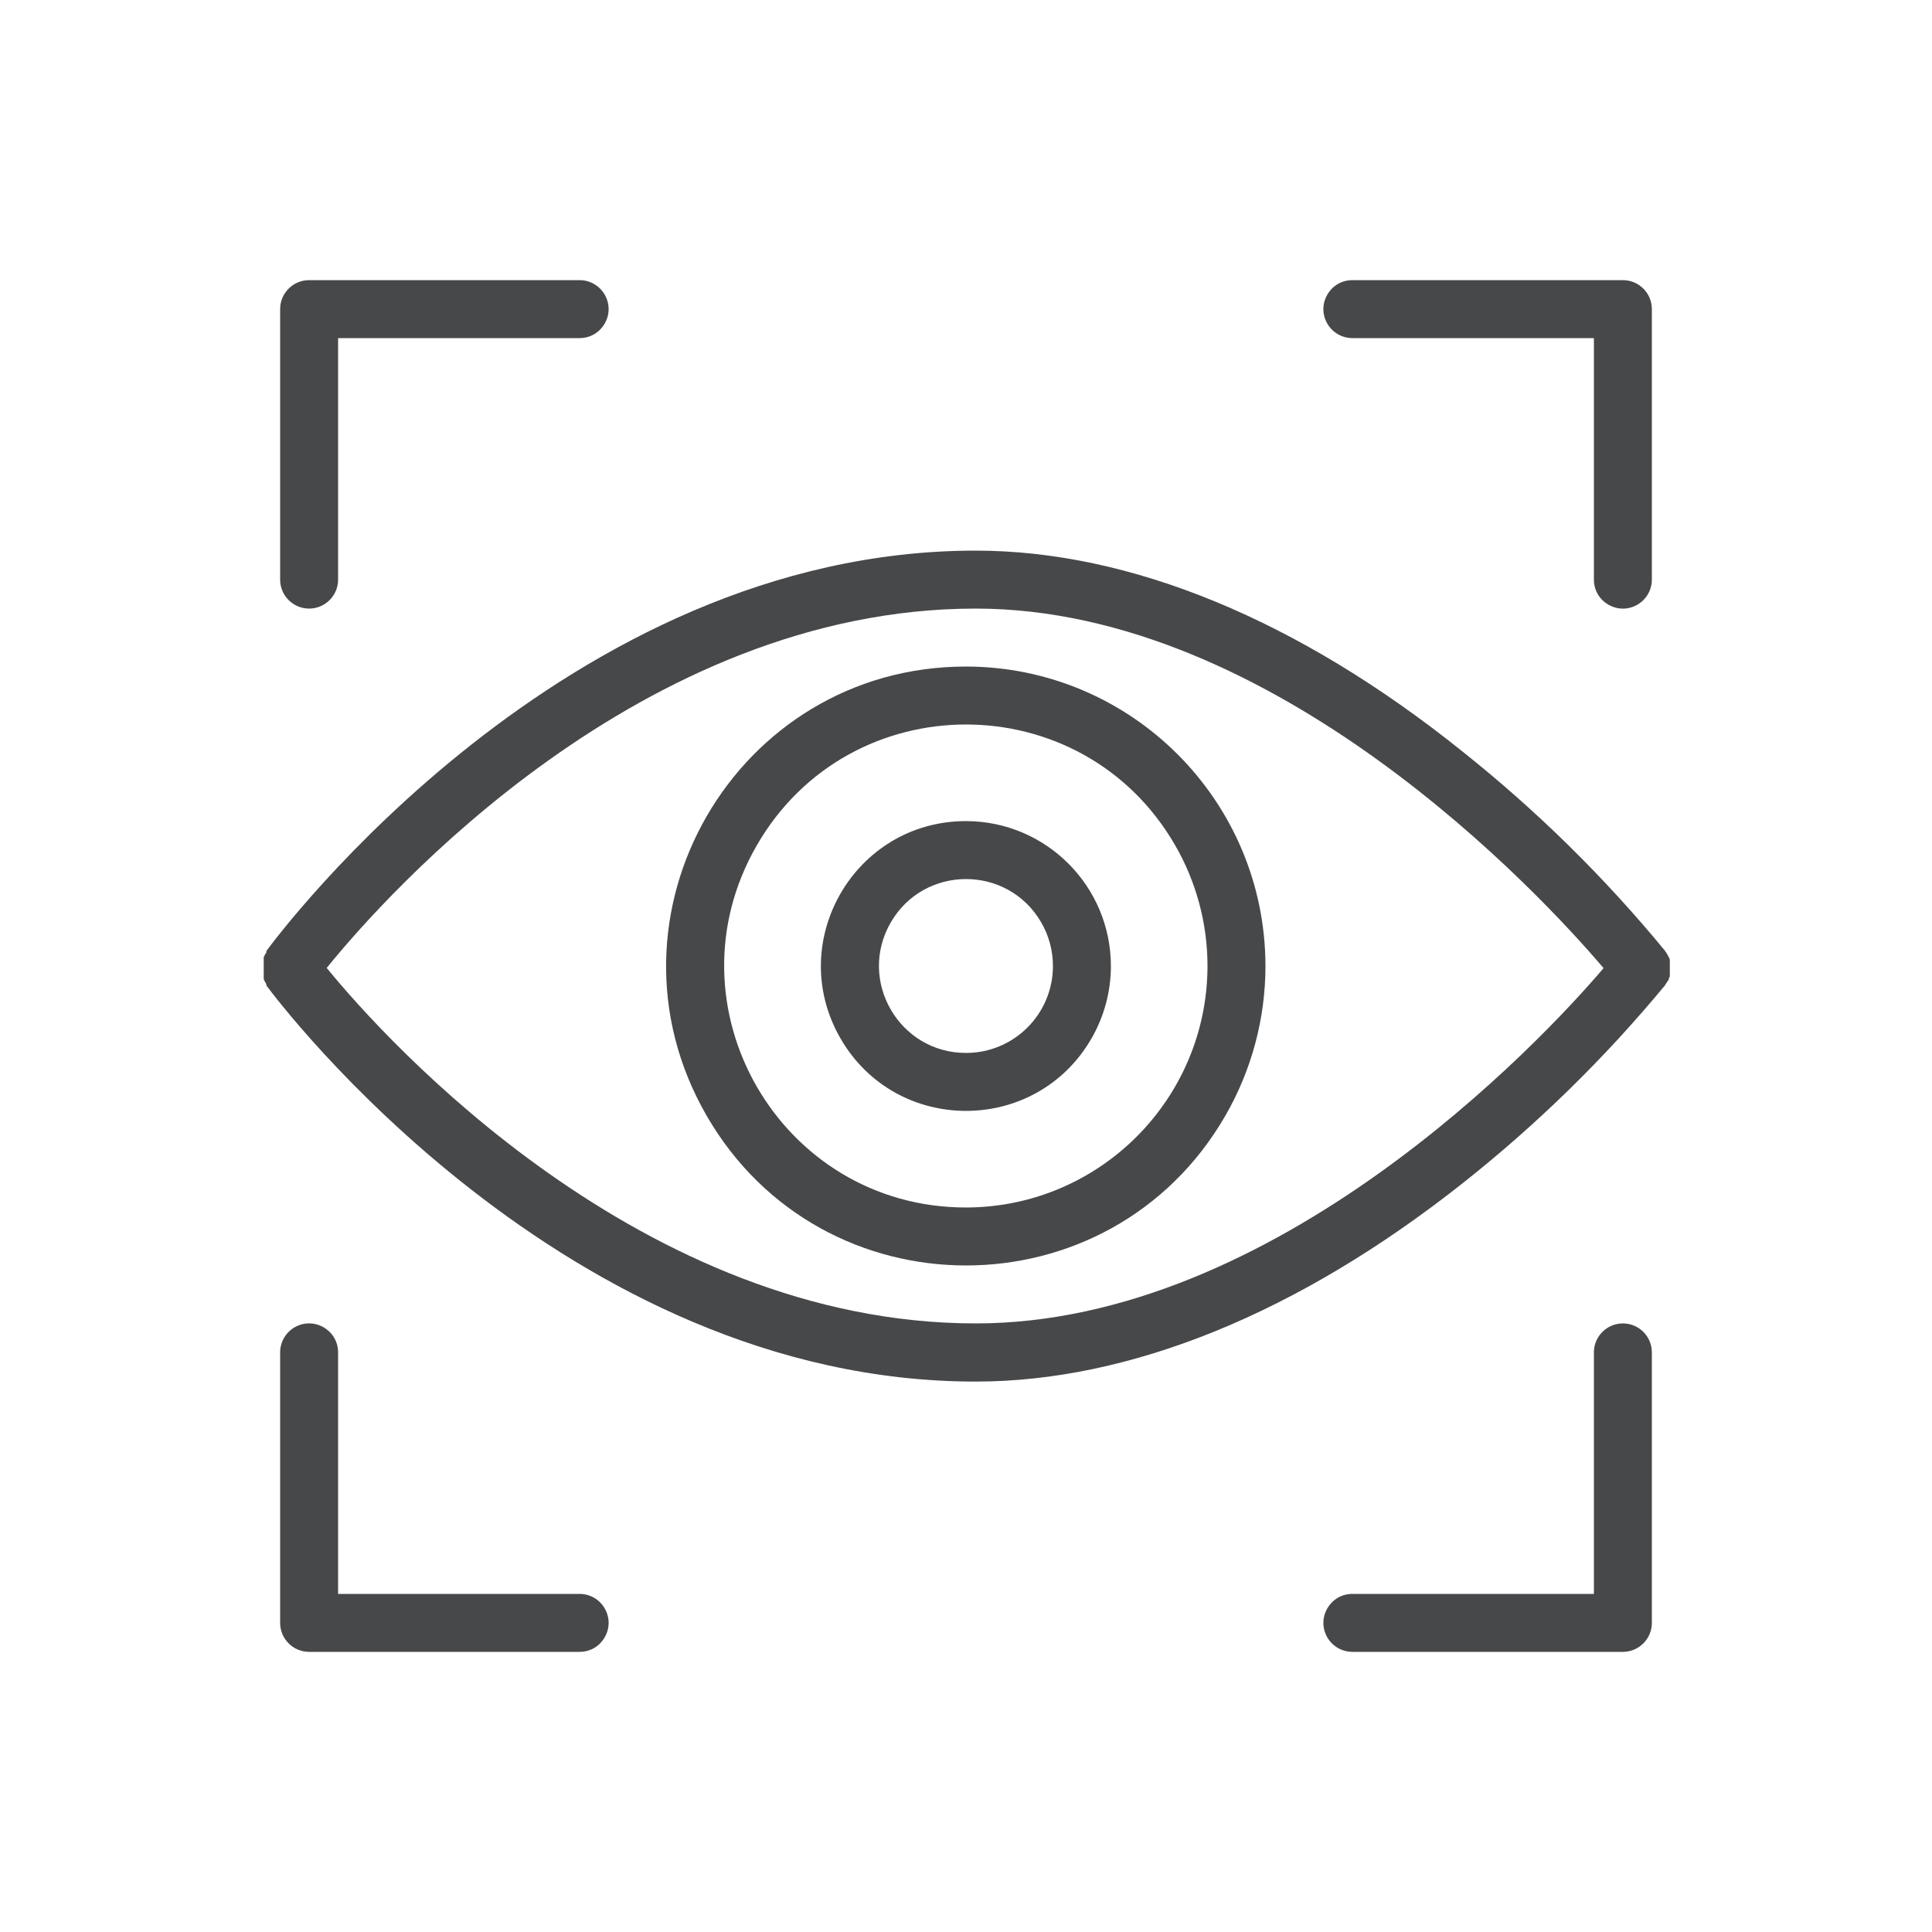
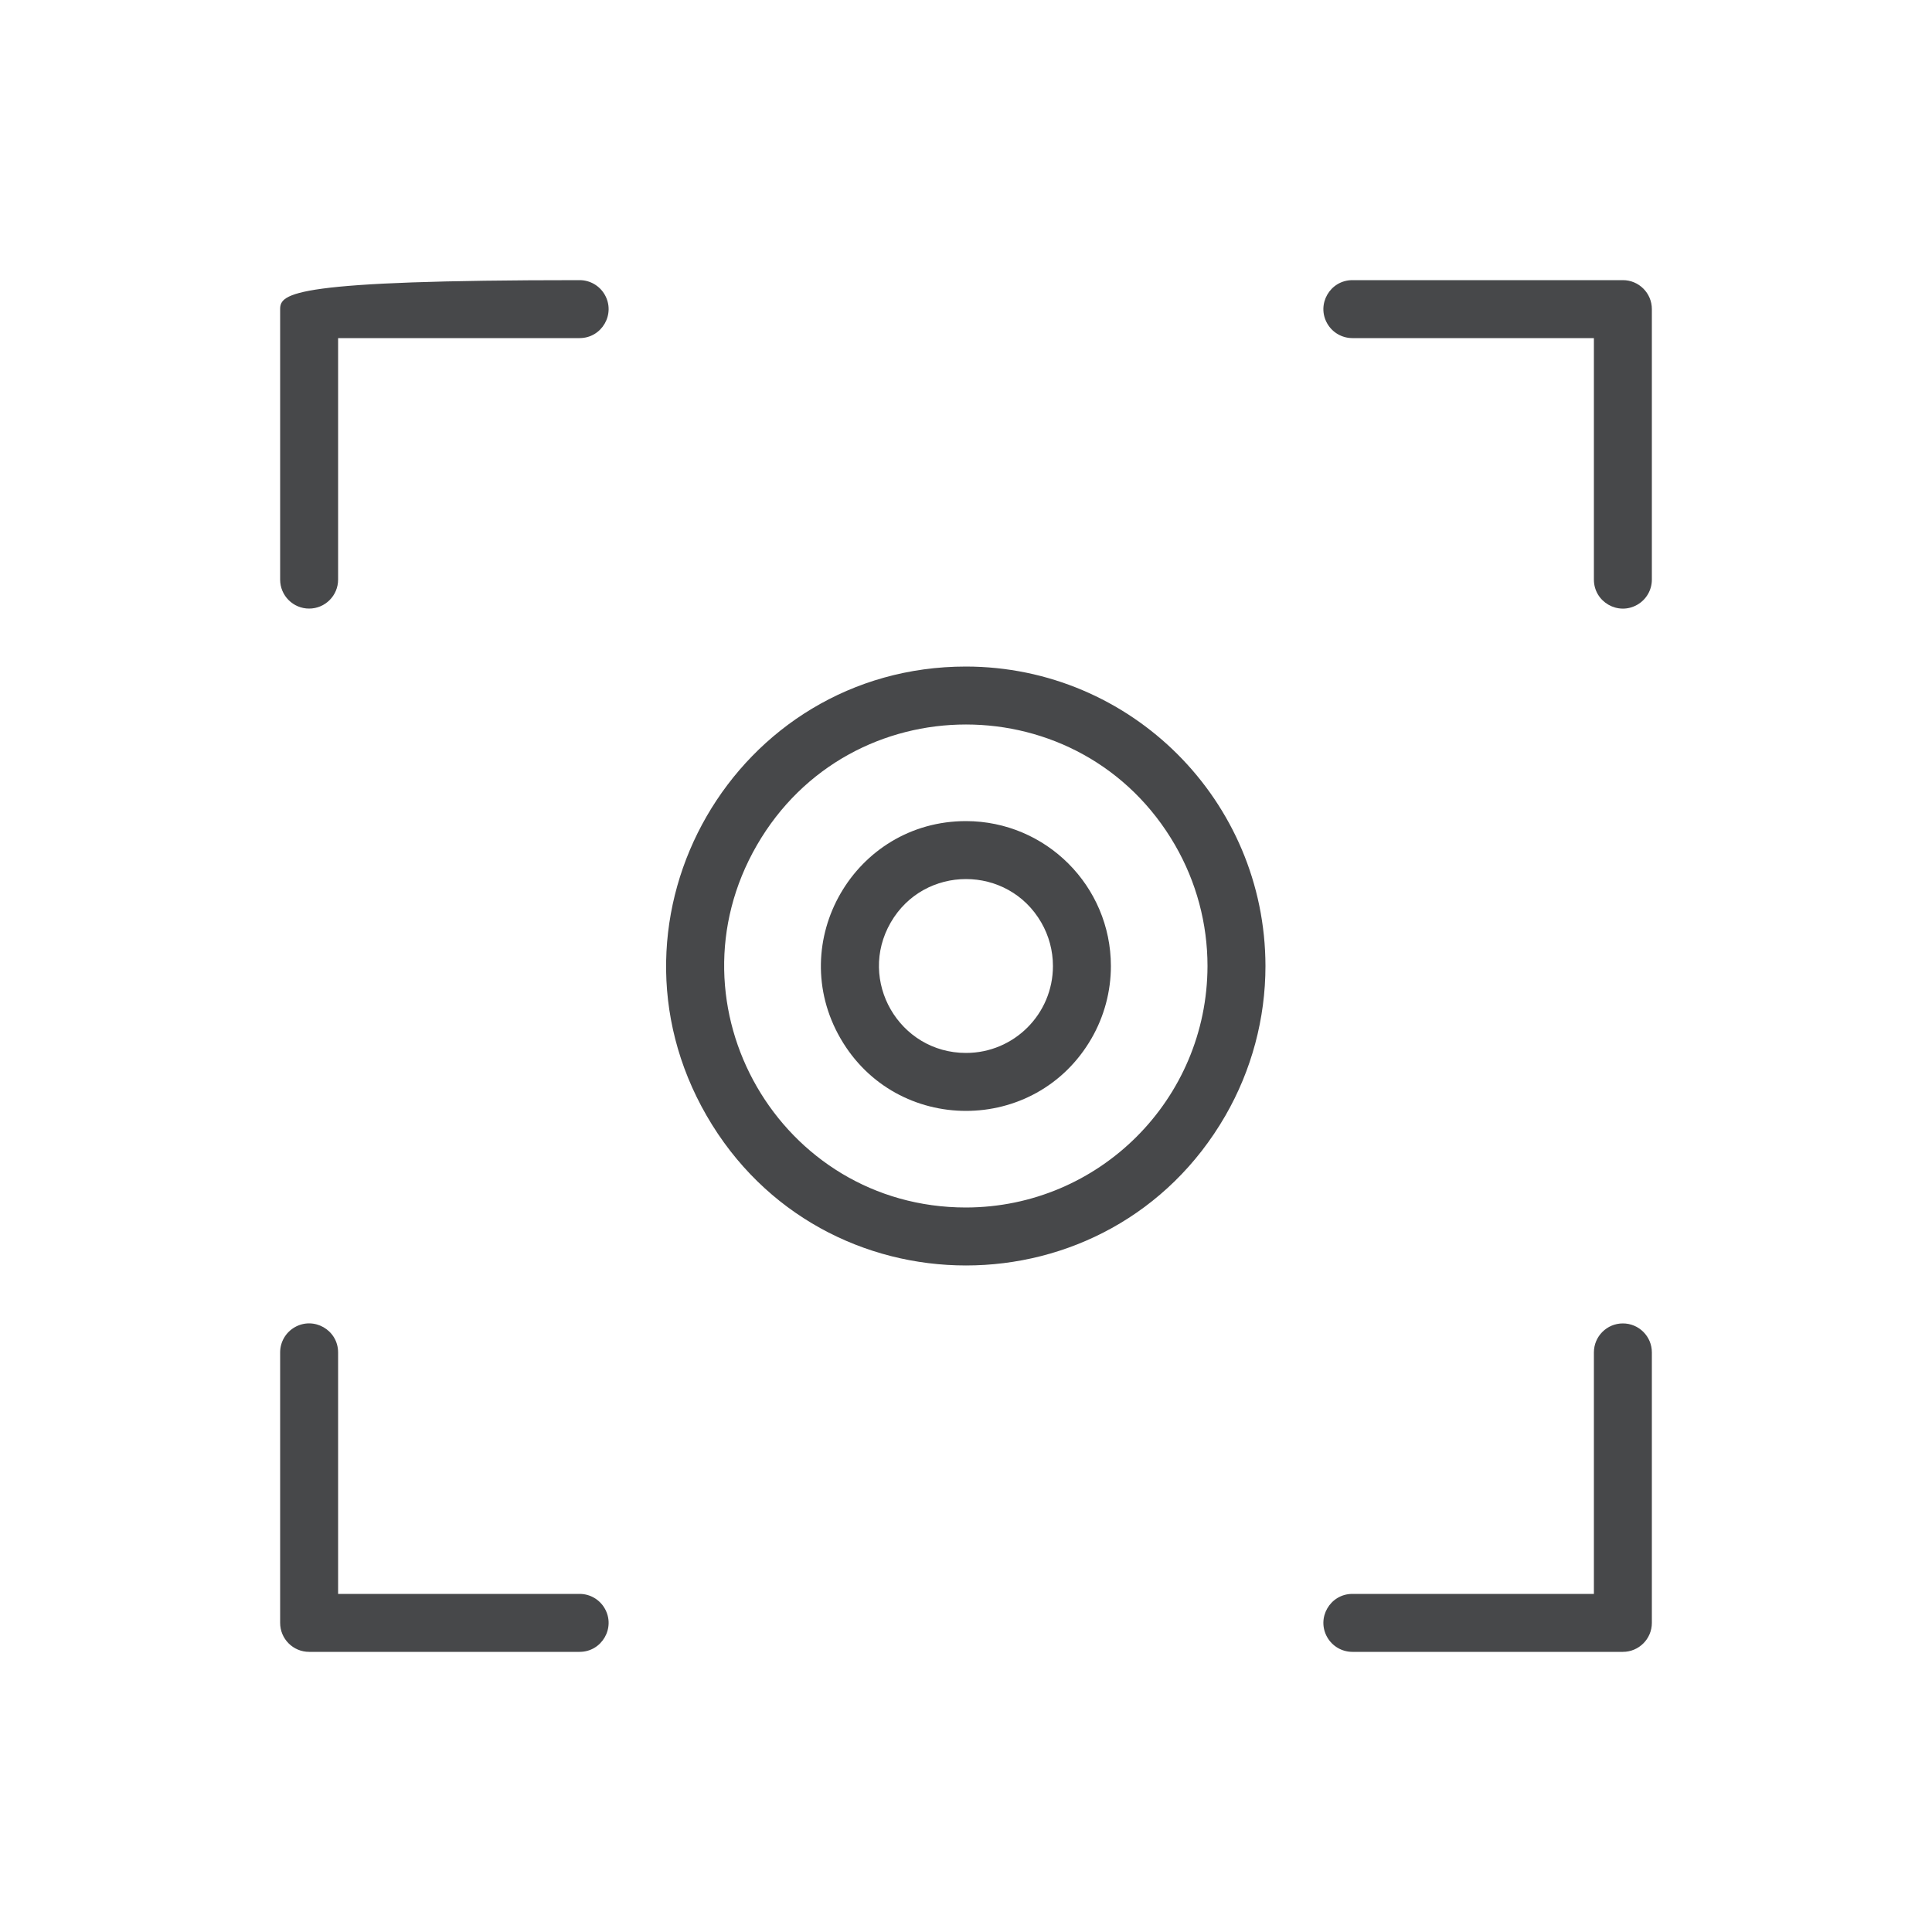
<svg xmlns="http://www.w3.org/2000/svg" viewBox="0 0 127.00 127.00" data-guides="{&quot;vertical&quot;:[],&quot;horizontal&quot;:[]}">
-   <path fill="#47484a" stroke="none" fill-opacity="1" stroke-width="1" stroke-opacity="1" fill-rule="evenodd" font-size-adjust="" id="tSvg17aafdb41d3" title="Path 1" d="M109.703 64.364C109.703 64.364 109.703 64.249 109.766 64.198C109.769 64.135 109.769 64.072 109.766 64.008C109.766 63.771 109.766 63.534 109.766 63.297C109.769 63.238 109.769 63.178 109.766 63.119C109.766 63.119 109.766 63.005 109.703 62.941C109.677 62.886 109.652 62.831 109.626 62.776C109.588 62.717 109.55 62.658 109.512 62.598C109.487 62.56 109.461 62.522 109.436 62.484C105.474 57.67 101.017 53.285 96.139 49.403C85.369 40.754 74.308 36.195 64.135 36.195C37.097 36.195 18.301 61.443 17.513 62.509C17.513 62.539 17.513 62.569 17.513 62.598C17.479 62.653 17.446 62.708 17.412 62.763C17.386 62.818 17.361 62.873 17.335 62.928C17.335 62.983 17.335 63.039 17.335 63.094C17.332 63.157 17.332 63.221 17.335 63.284C17.335 63.525 17.335 63.767 17.335 64.008C17.333 64.067 17.333 64.127 17.335 64.186C17.335 64.245 17.335 64.304 17.335 64.364C17.361 64.419 17.386 64.474 17.412 64.529C17.446 64.588 17.479 64.647 17.513 64.707C17.513 64.732 17.513 64.757 17.513 64.783C18.301 65.85 37.097 90.818 64.135 90.818C74.295 90.818 85.369 86.309 96.152 77.775C101.029 73.92 105.486 69.561 109.449 64.77C109.474 64.728 109.499 64.685 109.525 64.643C109.563 64.588 109.601 64.533 109.639 64.478C109.66 64.44 109.681 64.402 109.703 64.364ZM64.135 86.995C42.189 86.995 25.4 68.44 21.476 63.627C25.4 58.776 42.151 40.005 64.135 40.005C83.82 40.005 101.219 58.699 105.41 63.64C101.219 68.58 83.82 86.995 64.135 86.995Z" />
-   <path fill="#47484a" stroke="none" fill-opacity="1" stroke-width="1" stroke-opacity="1" fill-rule="evenodd" font-size-adjust="" id="tSvg6e73b2dcee" title="Path 2" d="M63.5 43.815C48.346 43.815 38.876 60.219 46.452 73.343C54.029 86.466 72.971 86.466 80.548 73.343C82.275 70.35 83.185 66.955 83.185 63.5C83.171 52.634 74.366 43.829 63.5 43.815ZM63.5 79.375C51.279 79.375 43.642 66.146 49.752 55.562C55.862 44.979 71.138 44.979 77.248 55.562C78.641 57.976 79.375 60.713 79.375 63.5C79.361 72.262 72.262 79.361 63.5 79.375ZM20.32 40.005C21.372 40.005 22.225 39.152 22.225 38.1C22.225 32.808 22.225 27.517 22.225 22.225C27.517 22.225 32.808 22.225 38.1 22.225C39.566 22.225 40.483 20.637 39.75 19.367C39.41 18.778 38.781 18.415 38.1 18.415C32.173 18.415 26.247 18.415 20.32 18.415C19.268 18.415 18.415 19.268 18.415 20.32C18.415 26.247 18.415 32.173 18.415 38.1C18.415 39.152 19.268 40.005 20.32 40.005ZM88.9 22.225C94.192 22.225 99.483 22.225 104.775 22.225C104.775 27.517 104.775 32.808 104.775 38.1C104.775 39.566 106.362 40.483 107.632 39.75C108.222 39.41 108.585 38.781 108.585 38.1C108.585 32.173 108.585 26.247 108.585 20.32C108.585 19.268 107.732 18.415 106.68 18.415C100.753 18.415 94.827 18.415 88.9 18.415C87.433 18.415 86.517 20.003 87.25 21.273C87.591 21.862 88.219 22.225 88.9 22.225ZM106.68 86.995C105.628 86.995 104.775 87.848 104.775 88.9C104.775 94.192 104.775 99.483 104.775 104.775C99.483 104.775 94.192 104.775 88.9 104.775C87.433 104.775 86.517 106.362 87.25 107.632C87.591 108.222 88.219 108.585 88.9 108.585C94.827 108.585 100.753 108.585 106.68 108.585C107.732 108.585 108.585 107.732 108.585 106.68C108.585 100.753 108.585 94.827 108.585 88.9C108.585 87.848 107.732 86.995 106.68 86.995ZM38.1 104.775C32.808 104.775 27.517 104.775 22.225 104.775C22.225 99.483 22.225 94.192 22.225 88.9C22.225 87.433 20.637 86.517 19.367 87.25C18.778 87.591 18.415 88.219 18.415 88.9C18.415 94.827 18.415 100.753 18.415 106.68C18.415 107.732 19.268 108.585 20.32 108.585C26.247 108.585 32.173 108.585 38.1 108.585C39.566 108.585 40.483 106.998 39.75 105.728C39.41 105.138 38.781 104.775 38.1 104.775Z" />
+   <path fill="#47484a" stroke="none" fill-opacity="1" stroke-width="1" stroke-opacity="1" fill-rule="evenodd" font-size-adjust="" id="tSvg6e73b2dcee" title="Path 2" d="M63.5 43.815C48.346 43.815 38.876 60.219 46.452 73.343C54.029 86.466 72.971 86.466 80.548 73.343C82.275 70.35 83.185 66.955 83.185 63.5C83.171 52.634 74.366 43.829 63.5 43.815ZM63.5 79.375C51.279 79.375 43.642 66.146 49.752 55.562C55.862 44.979 71.138 44.979 77.248 55.562C78.641 57.976 79.375 60.713 79.375 63.5C79.361 72.262 72.262 79.361 63.5 79.375ZM20.32 40.005C21.372 40.005 22.225 39.152 22.225 38.1C22.225 32.808 22.225 27.517 22.225 22.225C27.517 22.225 32.808 22.225 38.1 22.225C39.566 22.225 40.483 20.637 39.75 19.367C39.41 18.778 38.781 18.415 38.1 18.415C19.268 18.415 18.415 19.268 18.415 20.32C18.415 26.247 18.415 32.173 18.415 38.1C18.415 39.152 19.268 40.005 20.32 40.005ZM88.9 22.225C94.192 22.225 99.483 22.225 104.775 22.225C104.775 27.517 104.775 32.808 104.775 38.1C104.775 39.566 106.362 40.483 107.632 39.75C108.222 39.41 108.585 38.781 108.585 38.1C108.585 32.173 108.585 26.247 108.585 20.32C108.585 19.268 107.732 18.415 106.68 18.415C100.753 18.415 94.827 18.415 88.9 18.415C87.433 18.415 86.517 20.003 87.25 21.273C87.591 21.862 88.219 22.225 88.9 22.225ZM106.68 86.995C105.628 86.995 104.775 87.848 104.775 88.9C104.775 94.192 104.775 99.483 104.775 104.775C99.483 104.775 94.192 104.775 88.9 104.775C87.433 104.775 86.517 106.362 87.25 107.632C87.591 108.222 88.219 108.585 88.9 108.585C94.827 108.585 100.753 108.585 106.68 108.585C107.732 108.585 108.585 107.732 108.585 106.68C108.585 100.753 108.585 94.827 108.585 88.9C108.585 87.848 107.732 86.995 106.68 86.995ZM38.1 104.775C32.808 104.775 27.517 104.775 22.225 104.775C22.225 99.483 22.225 94.192 22.225 88.9C22.225 87.433 20.637 86.517 19.367 87.25C18.778 87.591 18.415 88.219 18.415 88.9C18.415 94.827 18.415 100.753 18.415 106.68C18.415 107.732 19.268 108.585 20.32 108.585C26.247 108.585 32.173 108.585 38.1 108.585C39.566 108.585 40.483 106.998 39.75 105.728C39.41 105.138 38.781 104.775 38.1 104.775Z" />
  <path fill="#47484a" stroke="none" fill-opacity="1" stroke-width="1" stroke-opacity="1" fill-rule="evenodd" font-size-adjust="" id="tSvg4953840b10" title="Path 3" d="M63.5 53.975C56.168 53.975 51.585 61.913 55.251 68.263C58.917 74.612 68.083 74.612 71.749 68.263C72.585 66.814 73.025 65.172 73.025 63.5C73.018 58.242 68.758 53.982 63.5 53.975ZM63.5 69.215C59.101 69.215 56.351 64.453 58.551 60.642C60.75 56.833 66.25 56.833 68.449 60.642C68.951 61.511 69.215 62.497 69.215 63.5C69.215 66.656 66.656 69.215 63.5 69.215Z" />
  <defs />
</svg>